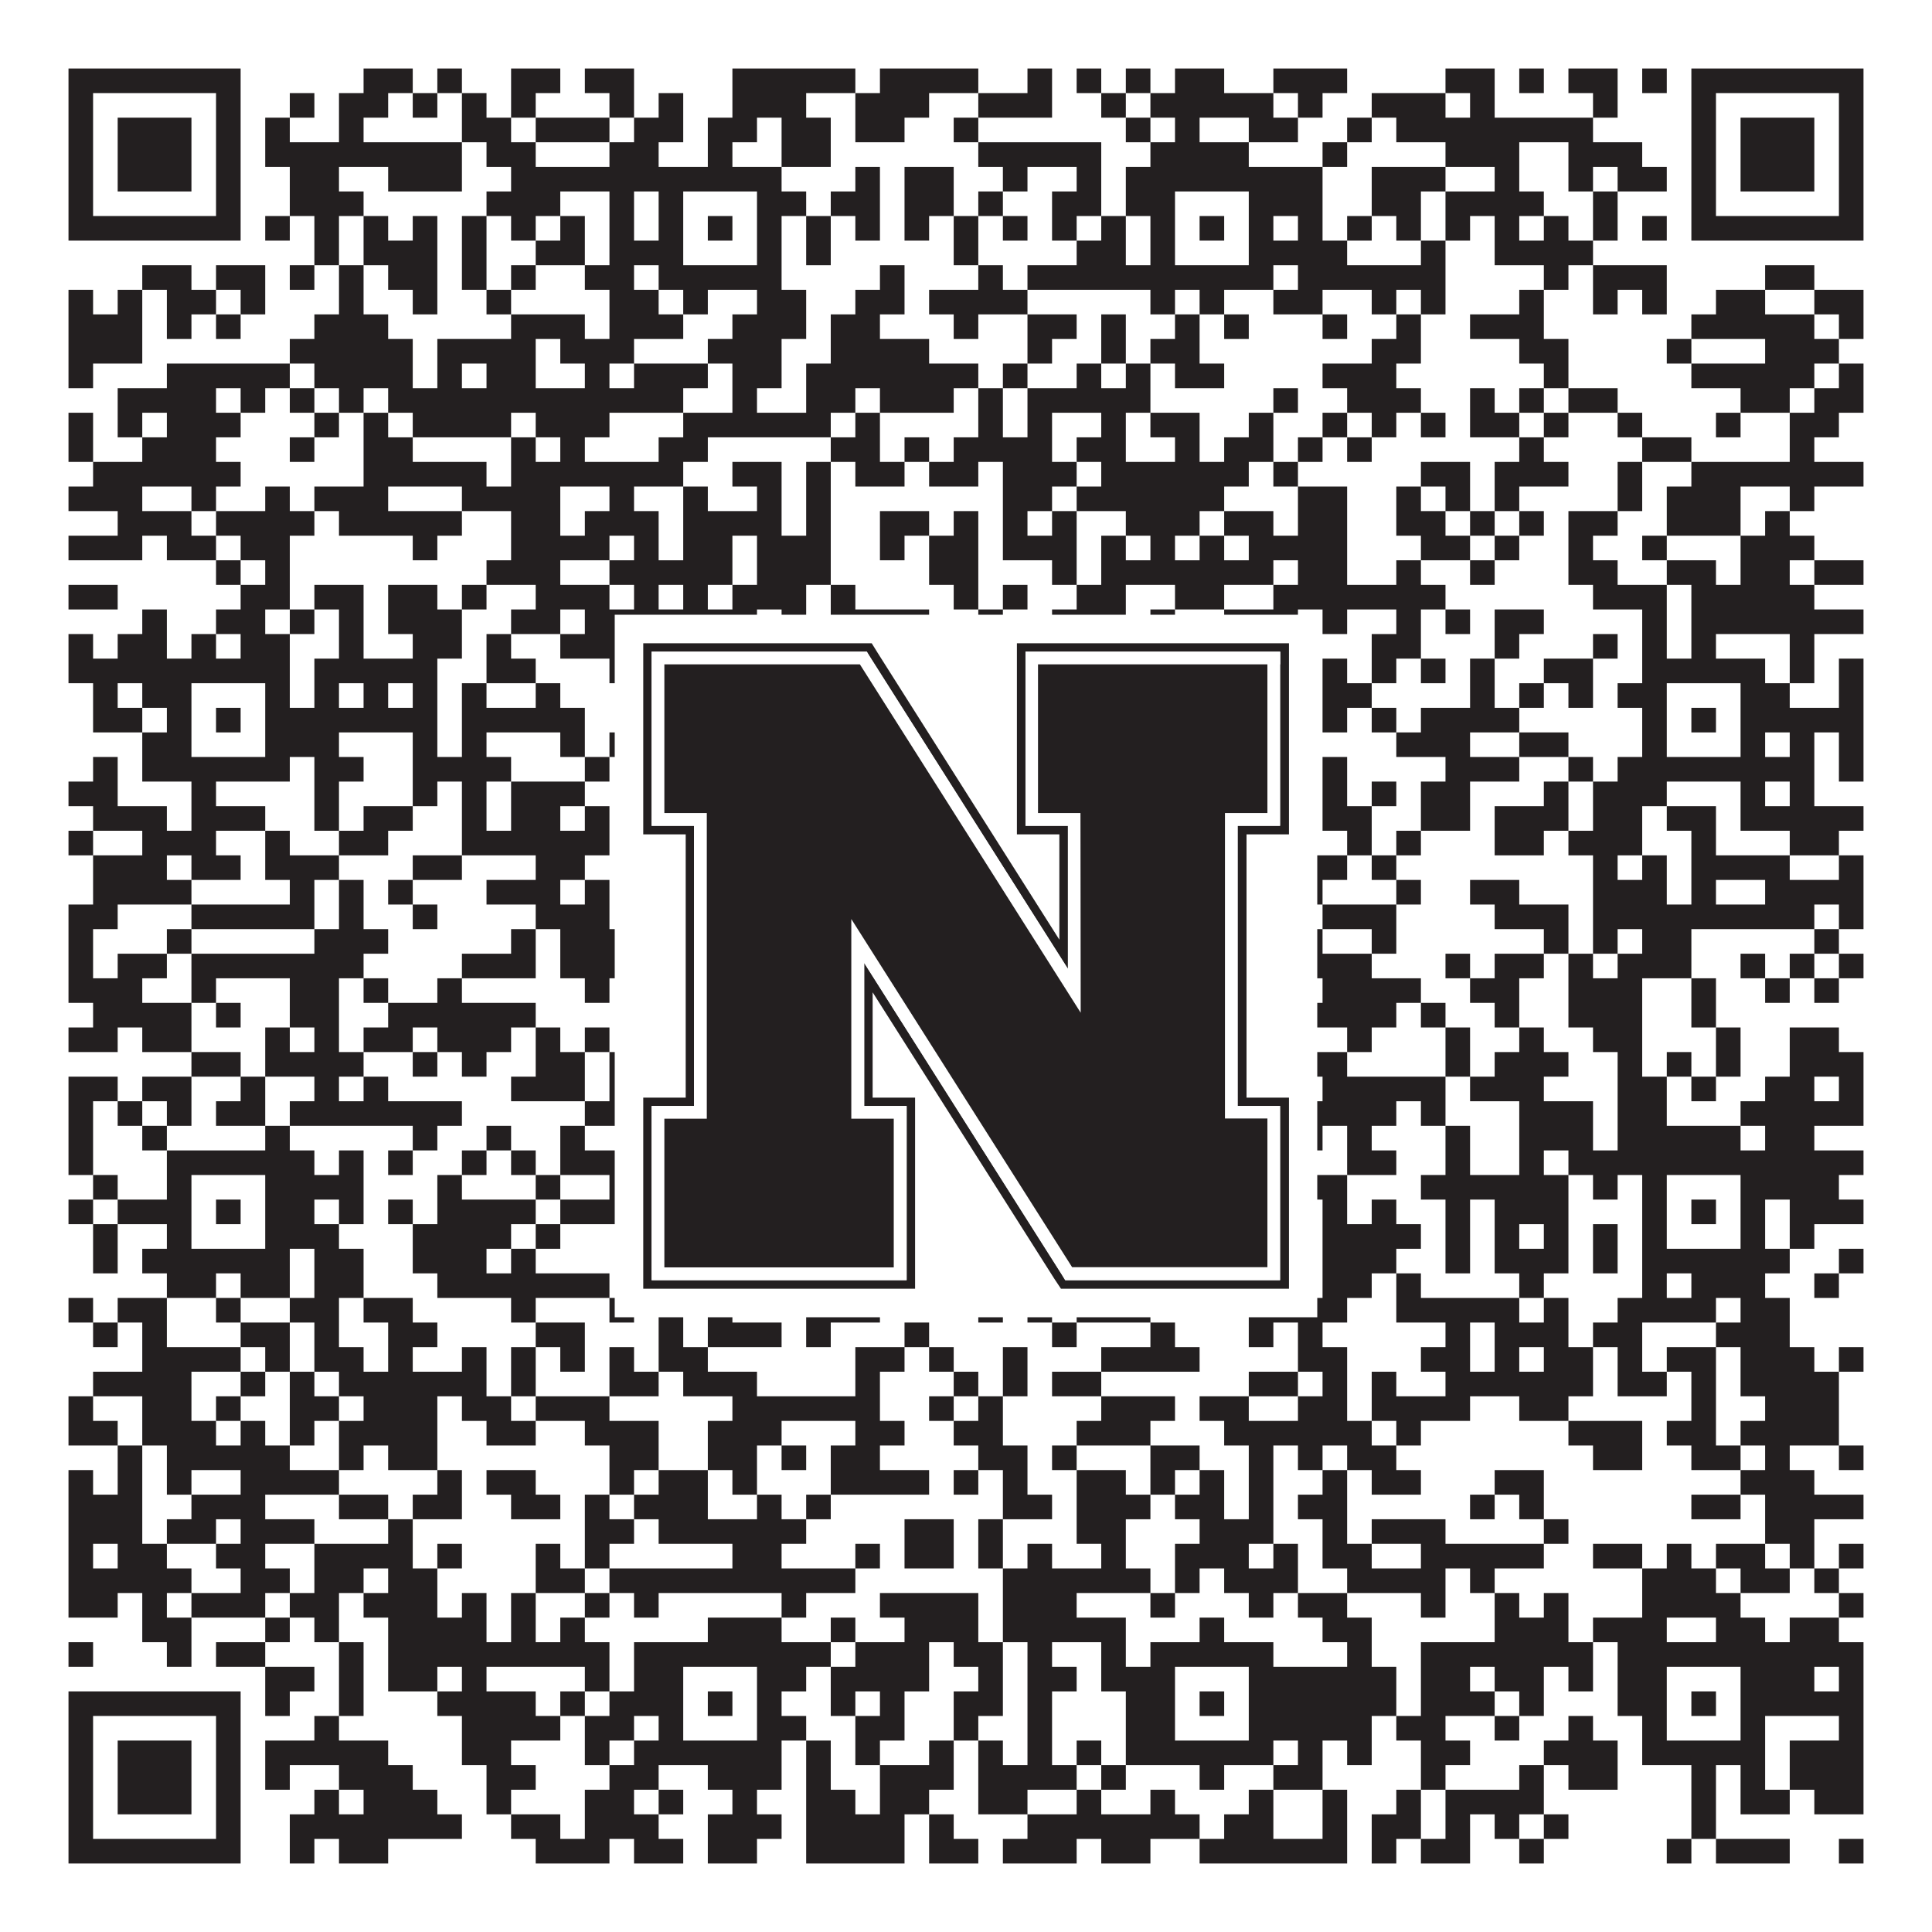
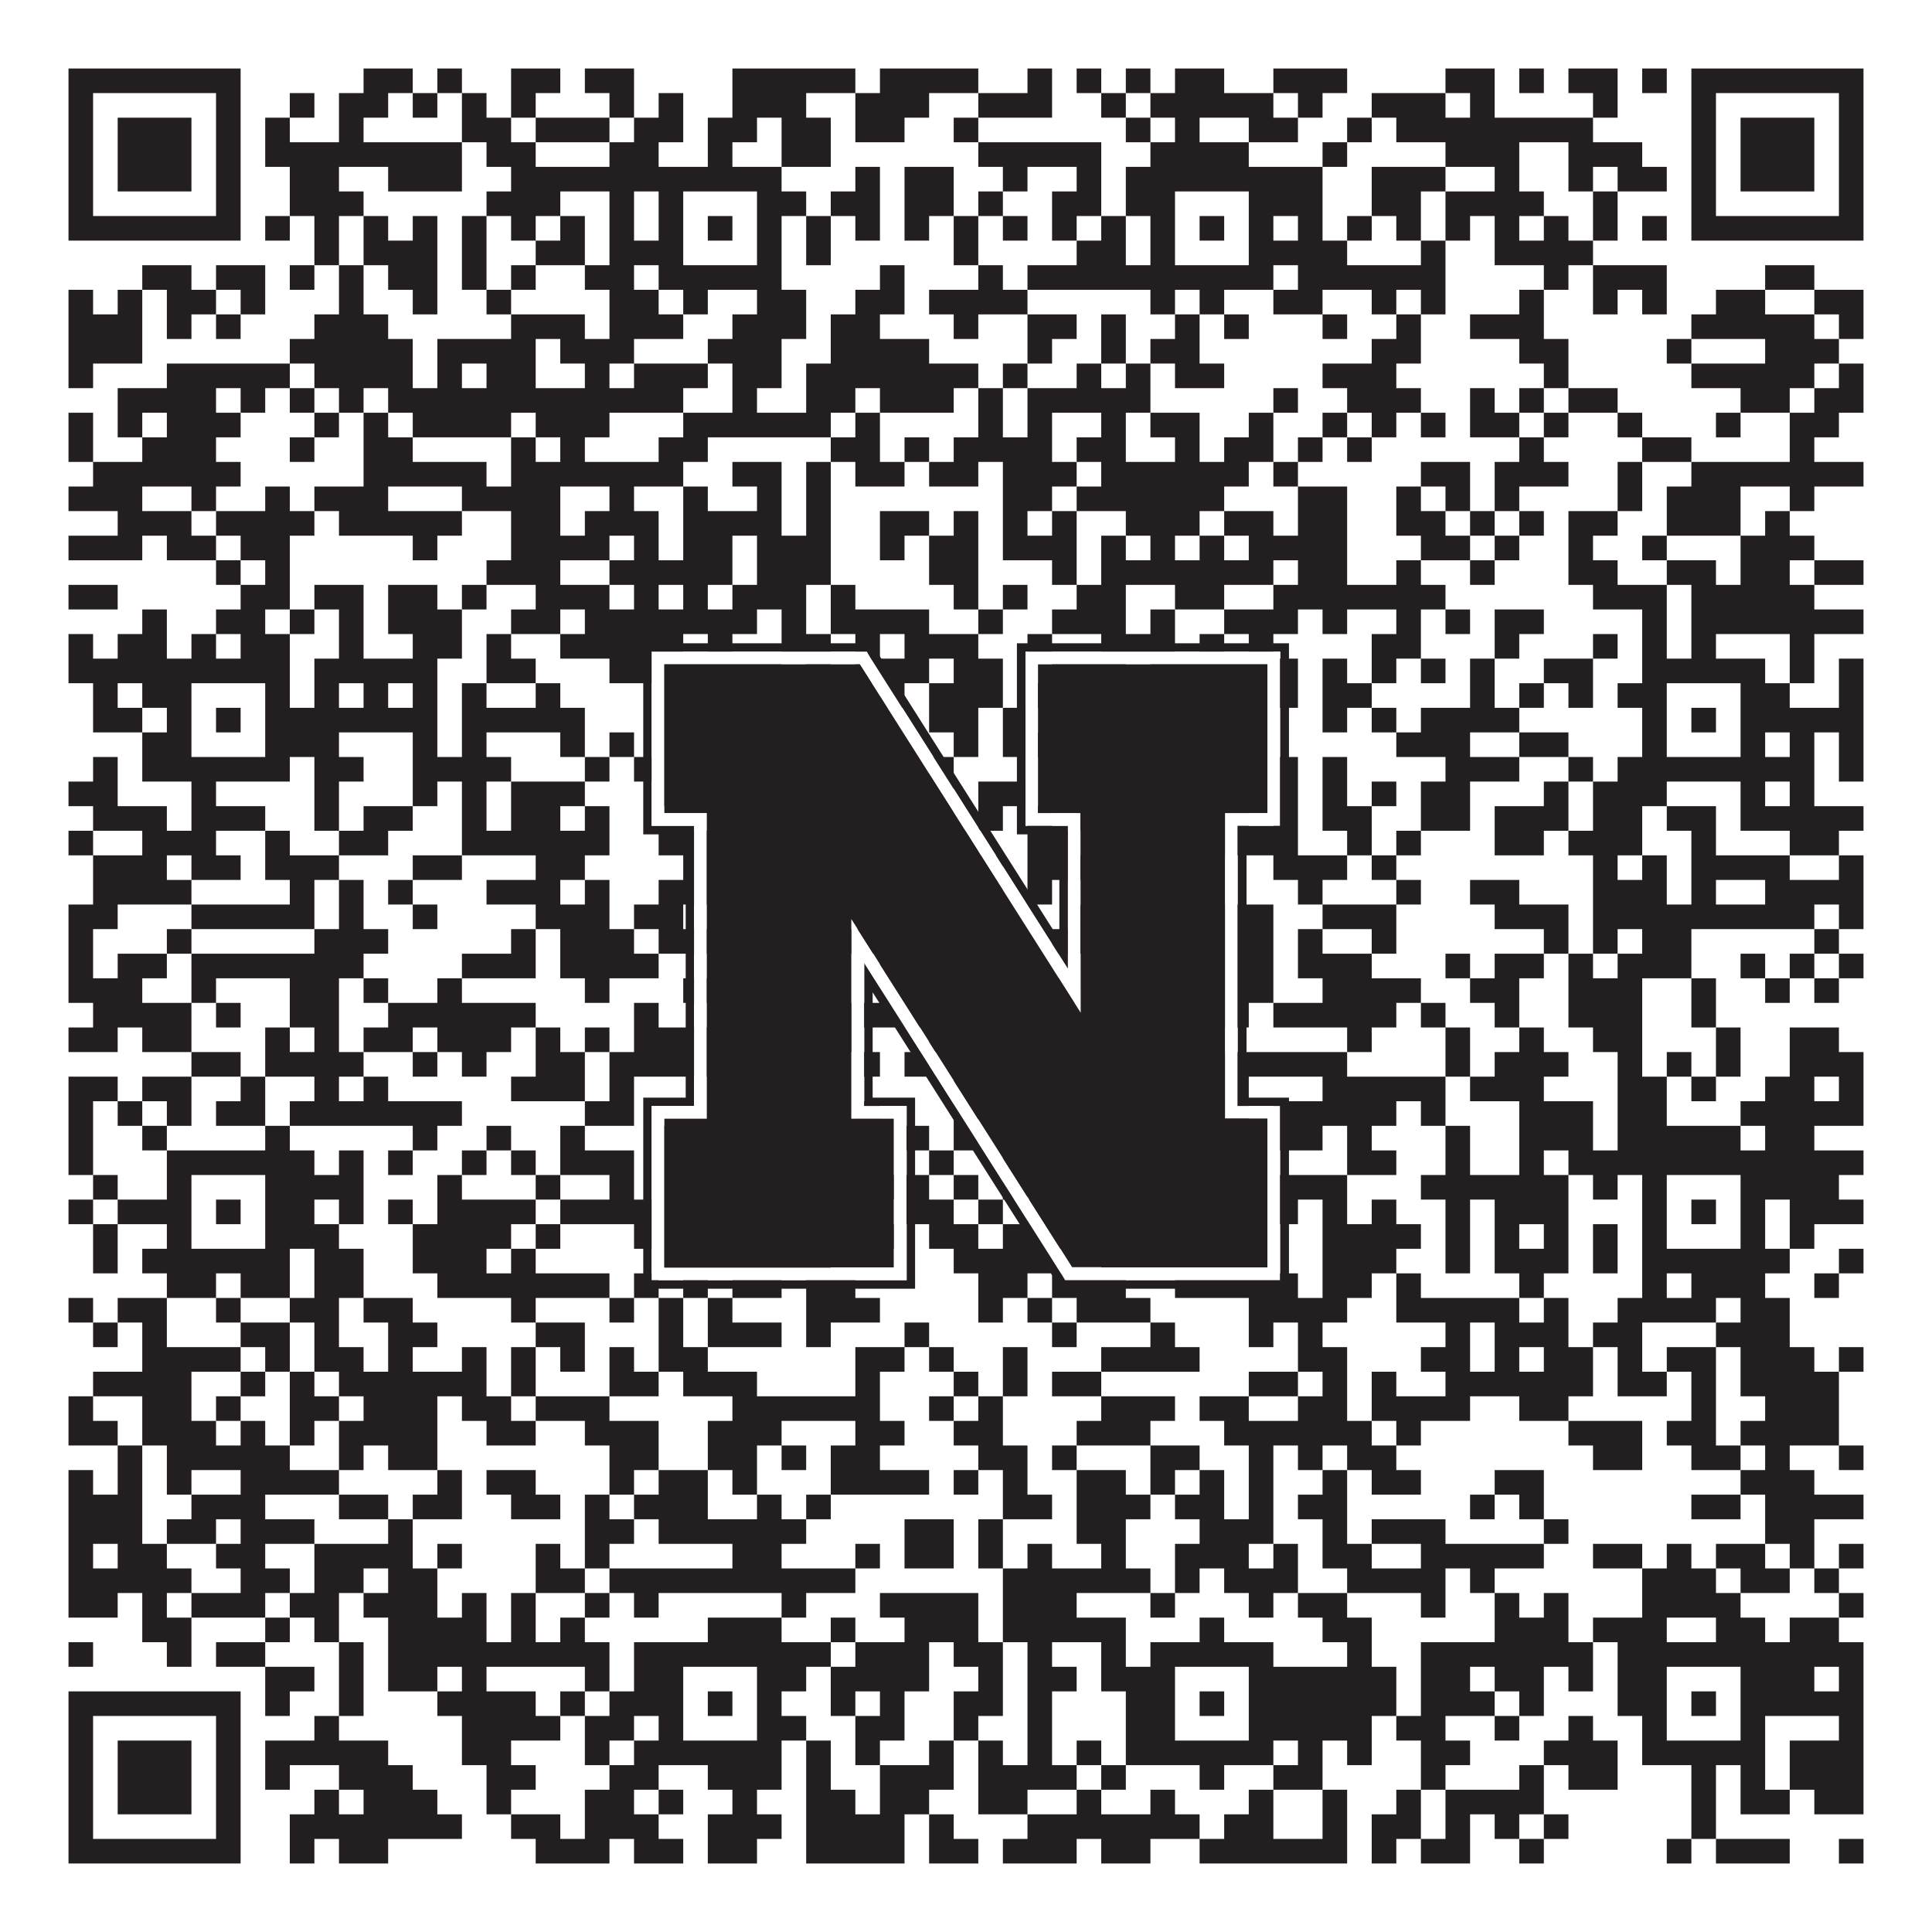
<svg xmlns="http://www.w3.org/2000/svg" version="1.1" width="1100px" height="1100px" viewBox="0 0 1100 1100">
  <rect x="0" y="0" width="1100" height="1100" fill="#ffffff" fill-opacity="1" />
  <path fill="#231f20" fill-opacity="1" d="M39,39L137,39L137,53L39,53ZM207,39L235,39L235,53L207,53ZM249,39L263,39L263,53L249,53ZM291,39L319,39L319,53L291,53ZM333,39L361,39L361,53L333,53ZM417,39L487,39L487,53L417,53ZM501,39L557,39L557,53L501,53ZM585,39L599,39L599,53L585,53ZM613,39L627,39L627,53L613,53ZM641,39L655,39L655,53L641,53ZM669,39L697,39L697,53L669,53ZM725,39L767,39L767,53L725,53ZM823,39L851,39L851,53L823,53ZM865,39L879,39L879,53L865,53ZM893,39L921,39L921,53L893,53ZM935,39L949,39L949,53L935,53ZM963,39L1061,39L1061,53L963,53ZM39,53L53,53L53,67L39,67ZM123,53L137,53L137,67L123,67ZM165,53L179,53L179,67L165,67ZM193,53L221,53L221,67L193,67ZM235,53L249,53L249,67L235,67ZM263,53L277,53L277,67L263,67ZM291,53L305,53L305,67L291,67ZM347,53L361,53L361,67L347,67ZM375,53L389,53L389,67L375,67ZM417,53L459,53L459,67L417,67ZM487,53L529,53L529,67L487,67ZM557,53L599,53L599,67L557,67ZM627,53L641,53L641,67L627,67ZM655,53L725,53L725,67L655,67ZM739,53L753,53L753,67L739,67ZM781,53L823,53L823,67L781,67ZM837,53L851,53L851,67L837,67ZM907,53L921,53L921,67L907,67ZM963,53L977,53L977,67L963,67ZM1047,53L1061,53L1061,67L1047,67ZM39,67L53,67L53,81L39,81ZM67,67L109,67L109,81L67,81ZM123,67L137,67L137,81L123,81ZM151,67L165,67L165,81L151,81ZM193,67L207,67L207,81L193,81ZM263,67L291,67L291,81L263,81ZM305,67L347,67L347,81L305,81ZM361,67L389,67L389,81L361,81ZM403,67L431,67L431,81L403,81ZM445,67L473,67L473,81L445,81ZM487,67L515,67L515,81L487,81ZM543,67L557,67L557,81L543,81ZM641,67L655,67L655,81L641,81ZM669,67L683,67L683,81L669,81ZM711,67L739,67L739,81L711,81ZM767,67L781,67L781,81L767,81ZM795,67L907,67L907,81L795,81ZM963,67L977,67L977,81L963,81ZM991,67L1033,67L1033,81L991,81ZM1047,67L1061,67L1061,81L1047,81ZM39,81L53,81L53,95L39,95ZM67,81L109,81L109,95L67,95ZM123,81L137,81L137,95L123,95ZM151,81L263,81L263,95L151,95ZM277,81L305,81L305,95L277,95ZM347,81L375,81L375,95L347,95ZM403,81L417,81L417,95L403,95ZM445,81L473,81L473,95L445,95ZM557,81L627,81L627,95L557,95ZM655,81L711,81L711,95L655,95ZM753,81L767,81L767,95L753,95ZM823,81L865,81L865,95L823,95ZM893,81L935,81L935,95L893,95ZM963,81L977,81L977,95L963,95ZM991,81L1033,81L1033,95L991,95ZM1047,81L1061,81L1061,95L1047,95ZM39,95L53,95L53,109L39,109ZM67,95L109,95L109,109L67,109ZM123,95L137,95L137,109L123,109ZM165,95L193,95L193,109L165,109ZM221,95L263,95L263,109L221,109ZM291,95L445,95L445,109L291,109ZM487,95L501,95L501,109L487,109ZM515,95L543,95L543,109L515,109ZM571,95L585,95L585,109L571,109ZM613,95L627,95L627,109L613,109ZM641,95L753,95L753,109L641,109ZM781,95L823,95L823,109L781,109ZM851,95L865,95L865,109L851,109ZM893,95L907,95L907,109L893,109ZM921,95L949,95L949,109L921,109ZM963,95L977,95L977,109L963,109ZM991,95L1033,95L1033,109L991,109ZM1047,95L1061,95L1061,109L1047,109ZM39,109L53,109L53,123L39,123ZM123,109L137,109L137,123L123,123ZM165,109L207,109L207,123L165,123ZM277,109L319,109L319,123L277,123ZM347,109L361,109L361,123L347,123ZM375,109L389,109L389,123L375,123ZM431,109L459,109L459,123L431,123ZM473,109L501,109L501,123L473,123ZM515,109L543,109L543,123L515,123ZM557,109L571,109L571,123L557,123ZM599,109L627,109L627,123L599,123ZM641,109L669,109L669,123L641,123ZM711,109L753,109L753,123L711,123ZM781,109L809,109L809,123L781,123ZM823,109L879,109L879,123L823,123ZM907,109L921,109L921,123L907,123ZM963,109L977,109L977,123L963,123ZM1047,109L1061,109L1061,123L1047,123ZM39,123L137,123L137,137L39,137ZM151,123L165,123L165,137L151,137ZM179,123L193,123L193,137L179,137ZM207,123L221,123L221,137L207,137ZM235,123L249,123L249,137L235,137ZM263,123L277,123L277,137L263,137ZM291,123L305,123L305,137L291,137ZM319,123L333,123L333,137L319,137ZM347,123L361,123L361,137L347,137ZM375,123L389,123L389,137L375,137ZM403,123L417,123L417,137L403,137ZM431,123L445,123L445,137L431,137ZM459,123L473,123L473,137L459,137ZM487,123L501,123L501,137L487,137ZM515,123L529,123L529,137L515,137ZM543,123L557,123L557,137L543,137ZM571,123L585,123L585,137L571,137ZM599,123L613,123L613,137L599,137ZM627,123L641,123L641,137L627,137ZM655,123L669,123L669,137L655,137ZM683,123L697,123L697,137L683,137ZM711,123L725,123L725,137L711,137ZM739,123L753,123L753,137L739,137ZM767,123L781,123L781,137L767,137ZM795,123L809,123L809,137L795,137ZM823,123L837,123L837,137L823,137ZM851,123L865,123L865,137L851,137ZM879,123L893,123L893,137L879,137ZM907,123L921,123L921,137L907,137ZM935,123L949,123L949,137L935,137ZM963,123L1061,123L1061,137L963,137ZM179,137L193,137L193,151L179,151ZM207,137L249,137L249,151L207,151ZM263,137L277,137L277,151L263,151ZM305,137L333,137L333,151L305,151ZM347,137L389,137L389,151L347,151ZM431,137L445,137L445,151L431,151ZM459,137L473,137L473,151L459,151ZM543,137L557,137L557,151L543,151ZM613,137L641,137L641,151L613,151ZM655,137L669,137L669,151L655,151ZM711,137L767,137L767,151L711,151ZM809,137L823,137L823,151L809,151ZM851,137L907,137L907,151L851,151ZM81,151L109,151L109,165L81,165ZM123,151L151,151L151,165L123,165ZM165,151L179,151L179,165L165,165ZM193,151L207,151L207,165L193,165ZM221,151L249,151L249,165L221,165ZM263,151L277,151L277,165L263,165ZM291,151L305,151L305,165L291,165ZM333,151L361,151L361,165L333,165ZM375,151L445,151L445,165L375,165ZM501,151L515,151L515,165L501,165ZM557,151L571,151L571,165L557,165ZM585,151L725,151L725,165L585,165ZM739,151L823,151L823,165L739,165ZM879,151L893,151L893,165L879,165ZM907,151L949,151L949,165L907,165ZM1005,151L1033,151L1033,165L1005,165ZM39,165L53,165L53,179L39,179ZM67,165L81,165L81,179L67,179ZM95,165L123,165L123,179L95,179ZM137,165L151,165L151,179L137,179ZM193,165L207,165L207,179L193,179ZM235,165L249,165L249,179L235,179ZM277,165L291,165L291,179L277,179ZM347,165L375,165L375,179L347,179ZM389,165L403,165L403,179L389,179ZM431,165L459,165L459,179L431,179ZM487,165L515,165L515,179L487,179ZM529,165L585,165L585,179L529,179ZM655,165L669,165L669,179L655,179ZM683,165L697,165L697,179L683,179ZM725,165L753,165L753,179L725,179ZM781,165L795,165L795,179L781,179ZM809,165L823,165L823,179L809,179ZM865,165L879,165L879,179L865,179ZM907,165L921,165L921,179L907,179ZM935,165L949,165L949,179L935,179ZM977,165L1005,165L1005,179L977,179ZM1033,165L1061,165L1061,179L1033,179ZM39,179L81,179L81,193L39,193ZM95,179L109,179L109,193L95,193ZM123,179L137,179L137,193L123,193ZM179,179L221,179L221,193L179,193ZM291,179L333,179L333,193L291,193ZM347,179L389,179L389,193L347,193ZM417,179L459,179L459,193L417,193ZM473,179L501,179L501,193L473,193ZM543,179L557,179L557,193L543,193ZM585,179L613,179L613,193L585,193ZM627,179L641,179L641,193L627,193ZM669,179L683,179L683,193L669,193ZM697,179L711,179L711,193L697,193ZM753,179L767,179L767,193L753,193ZM795,179L809,179L809,193L795,193ZM837,179L879,179L879,193L837,193ZM963,179L1033,179L1033,193L963,193ZM1047,179L1061,179L1061,193L1047,193ZM39,193L81,193L81,207L39,207ZM165,193L235,193L235,207L165,207ZM249,193L305,193L305,207L249,207ZM319,193L361,193L361,207L319,207ZM403,193L445,193L445,207L403,207ZM473,193L529,193L529,207L473,207ZM585,193L599,193L599,207L585,207ZM627,193L641,193L641,207L627,207ZM655,193L683,193L683,207L655,207ZM781,193L809,193L809,207L781,207ZM865,193L893,193L893,207L865,207ZM949,193L963,193L963,207L949,207ZM1005,193L1047,193L1047,207L1005,207ZM39,207L53,207L53,221L39,221ZM95,207L165,207L165,221L95,221ZM179,207L235,207L235,221L179,221ZM249,207L263,207L263,221L249,221ZM277,207L305,207L305,221L277,221ZM333,207L347,207L347,221L333,221ZM361,207L403,207L403,221L361,221ZM417,207L445,207L445,221L417,221ZM459,207L557,207L557,221L459,221ZM571,207L585,207L585,221L571,221ZM613,207L627,207L627,221L613,221ZM641,207L655,207L655,221L641,221ZM669,207L697,207L697,221L669,221ZM753,207L795,207L795,221L753,221ZM879,207L893,207L893,221L879,221ZM963,207L1033,207L1033,221L963,221ZM1047,207L1061,207L1061,221L1047,221ZM67,221L123,221L123,235L67,235ZM137,221L151,221L151,235L137,235ZM165,221L179,221L179,235L165,235ZM193,221L207,221L207,235L193,235ZM221,221L389,221L389,235L221,235ZM417,221L431,221L431,235L417,235ZM459,221L487,221L487,235L459,235ZM501,221L543,221L543,235L501,235ZM557,221L571,221L571,235L557,235ZM585,221L655,221L655,235L585,235ZM725,221L739,221L739,235L725,235ZM767,221L809,221L809,235L767,235ZM837,221L851,221L851,235L837,235ZM865,221L879,221L879,235L865,235ZM893,221L921,221L921,235L893,235ZM991,221L1019,221L1019,235L991,235ZM1033,221L1061,221L1061,235L1033,235ZM39,235L53,235L53,249L39,249ZM67,235L81,235L81,249L67,249ZM95,235L137,235L137,249L95,249ZM179,235L193,235L193,249L179,249ZM207,235L221,235L221,249L207,249ZM235,235L291,235L291,249L235,249ZM305,235L347,235L347,249L305,249ZM389,235L473,235L473,249L389,249ZM487,235L501,235L501,249L487,249ZM557,235L571,235L571,249L557,249ZM585,235L599,235L599,249L585,249ZM627,235L641,235L641,249L627,249ZM655,235L683,235L683,249L655,249ZM711,235L725,235L725,249L711,249ZM753,235L767,235L767,249L753,249ZM781,235L795,235L795,249L781,249ZM809,235L823,235L823,249L809,249ZM837,235L865,235L865,249L837,249ZM879,235L893,235L893,249L879,249ZM921,235L935,235L935,249L921,249ZM977,235L991,235L991,249L977,249ZM1019,235L1047,235L1047,249L1019,249ZM39,249L53,249L53,263L39,263ZM81,249L123,249L123,263L81,263ZM165,249L179,249L179,263L165,263ZM207,249L235,249L235,263L207,263ZM291,249L305,249L305,263L291,263ZM319,249L333,249L333,263L319,263ZM375,249L403,249L403,263L375,263ZM473,249L501,249L501,263L473,263ZM515,249L529,249L529,263L515,263ZM543,249L599,249L599,263L543,263ZM613,249L641,249L641,263L613,263ZM669,249L683,249L683,263L669,263ZM697,249L725,249L725,263L697,263ZM739,249L753,249L753,263L739,263ZM767,249L781,249L781,263L767,263ZM865,249L879,249L879,263L865,263ZM935,249L963,249L963,263L935,263ZM1019,249L1033,249L1033,263L1019,263ZM53,263L137,263L137,277L53,277ZM207,263L277,263L277,277L207,277ZM291,263L389,263L389,277L291,277ZM417,263L445,263L445,277L417,277ZM459,263L473,263L473,277L459,277ZM487,263L515,263L515,277L487,277ZM529,263L557,263L557,277L529,277ZM571,263L613,263L613,277L571,277ZM627,263L711,263L711,277L627,277ZM725,263L739,263L739,277L725,277ZM809,263L837,263L837,277L809,277ZM851,263L893,263L893,277L851,277ZM921,263L935,263L935,277L921,277ZM963,263L1061,263L1061,277L963,277ZM39,277L81,277L81,291L39,291ZM109,277L123,277L123,291L109,291ZM151,277L165,277L165,291L151,291ZM179,277L221,277L221,291L179,291ZM263,277L319,277L319,291L263,291ZM347,277L361,277L361,291L347,291ZM389,277L403,277L403,291L389,291ZM431,277L445,277L445,291L431,291ZM459,277L473,277L473,291L459,291ZM571,277L599,277L599,291L571,291ZM613,277L697,277L697,291L613,291ZM739,277L767,277L767,291L739,291ZM795,277L809,277L809,291L795,291ZM823,277L837,277L837,291L823,291ZM851,277L865,277L865,291L851,291ZM921,277L935,277L935,291L921,291ZM949,277L991,277L991,291L949,291ZM1019,277L1033,277L1033,291L1019,291ZM67,291L109,291L109,305L67,305ZM123,291L179,291L179,305L123,305ZM193,291L263,291L263,305L193,305ZM291,291L319,291L319,305L291,305ZM333,291L375,291L375,305L333,305ZM389,291L445,291L445,305L389,305ZM459,291L473,291L473,305L459,305ZM501,291L529,291L529,305L501,305ZM543,291L557,291L557,305L543,305ZM571,291L585,291L585,305L571,305ZM599,291L613,291L613,305L599,305ZM641,291L683,291L683,305L641,305ZM697,291L725,291L725,305L697,305ZM739,291L767,291L767,305L739,305ZM795,291L823,291L823,305L795,305ZM837,291L851,291L851,305L837,305ZM865,291L879,291L879,305L865,305ZM893,291L921,291L921,305L893,305ZM949,291L991,291L991,305L949,305ZM1005,291L1019,291L1019,305L1005,305ZM39,305L81,305L81,319L39,319ZM95,305L123,305L123,319L95,319ZM137,305L165,305L165,319L137,319ZM235,305L249,305L249,319L235,319ZM291,305L347,305L347,319L291,319ZM361,305L375,305L375,319L361,319ZM389,305L417,305L417,319L389,319ZM431,305L473,305L473,319L431,319ZM501,305L515,305L515,319L501,319ZM529,305L557,305L557,319L529,319ZM571,305L613,305L613,319L571,319ZM627,305L641,305L641,319L627,319ZM655,305L669,305L669,319L655,319ZM683,305L697,305L697,319L683,319ZM711,305L767,305L767,319L711,319ZM809,305L837,305L837,319L809,319ZM851,305L865,305L865,319L851,319ZM893,305L907,305L907,319L893,319ZM935,305L949,305L949,319L935,319ZM991,305L1033,305L1033,319L991,319ZM123,319L137,319L137,333L123,333ZM151,319L165,319L165,333L151,333ZM277,319L319,319L319,333L277,333ZM347,319L417,319L417,333L347,333ZM431,319L473,319L473,333L431,333ZM529,319L557,319L557,333L529,333ZM599,319L613,319L613,333L599,333ZM627,319L725,319L725,333L627,333ZM739,319L767,319L767,333L739,333ZM795,319L809,319L809,333L795,333ZM837,319L851,319L851,333L837,333ZM893,319L921,319L921,333L893,333ZM949,319L977,319L977,333L949,333ZM991,319L1019,319L1019,333L991,333ZM1033,319L1061,319L1061,333L1033,333ZM39,333L67,333L67,347L39,347ZM137,333L165,333L165,347L137,347ZM179,333L207,333L207,347L179,347ZM221,333L249,333L249,347L221,347ZM263,333L277,333L277,347L263,347ZM305,333L347,333L347,347L305,347ZM361,333L375,333L375,347L361,347ZM389,333L403,333L403,347L389,347ZM417,333L459,333L459,347L417,347ZM473,333L487,333L487,347L473,347ZM543,333L557,333L557,347L543,347ZM571,333L585,333L585,347L571,347ZM613,333L641,333L641,347L613,347ZM669,333L697,333L697,347L669,347ZM725,333L823,333L823,347L725,347ZM907,333L949,333L949,347L907,347ZM963,333L1033,333L1033,347L963,347ZM81,347L95,347L95,361L81,361ZM123,347L151,347L151,361L123,361ZM165,347L179,347L179,361L165,361ZM193,347L207,347L207,361L193,361ZM221,347L263,347L263,361L221,361ZM291,347L319,347L319,361L291,361ZM333,347L431,347L431,361L333,361ZM445,347L459,347L459,361L445,361ZM473,347L529,347L529,361L473,361ZM557,347L571,347L571,361L557,361ZM599,347L641,347L641,361L599,361ZM655,347L669,347L669,361L655,361ZM697,347L739,347L739,361L697,361ZM753,347L767,347L767,361L753,361ZM795,347L809,347L809,361L795,361ZM823,347L837,347L837,361L823,361ZM851,347L879,347L879,361L851,361ZM935,347L949,347L949,361L935,361ZM963,347L1061,347L1061,361L963,361ZM39,361L53,361L53,375L39,375ZM67,361L95,361L95,375L67,375ZM109,361L123,361L123,375L109,375ZM137,361L165,361L165,375L137,375ZM193,361L207,361L207,375L193,375ZM235,361L263,361L263,375L235,375ZM277,361L291,361L291,375L277,375ZM319,361L389,361L389,375L319,375ZM403,361L417,361L417,375L403,375ZM445,361L473,361L473,375L445,375ZM487,361L501,361L501,375L487,375ZM515,361L557,361L557,375L515,375ZM585,361L599,361L599,375L585,375ZM627,361L669,361L669,375L627,375ZM683,361L697,361L697,375L683,375ZM711,361L725,361L725,375L711,375ZM781,361L809,361L809,375L781,375ZM851,361L865,361L865,375L851,375ZM907,361L921,361L921,375L907,375ZM935,361L949,361L949,375L935,375ZM963,361L977,361L977,375L963,375ZM1019,361L1033,361L1033,375L1019,375ZM39,375L165,375L165,389L39,389ZM179,375L249,375L249,389L179,389ZM277,375L305,375L305,389L277,389ZM347,375L445,375L445,389L347,389ZM459,375L473,375L473,389L459,389ZM487,375L529,375L529,389L487,389ZM543,375L571,375L571,389L543,389ZM599,375L641,375L641,389L599,389ZM655,375L739,375L739,389L655,389ZM753,375L767,375L767,389L753,389ZM781,375L795,375L795,389L781,389ZM809,375L823,375L823,389L809,389ZM837,375L851,375L851,389L837,389ZM879,375L907,375L907,389L879,389ZM935,375L1005,375L1005,389L935,389ZM1019,375L1033,375L1033,389L1019,389ZM1047,375L1061,375L1061,389L1047,389ZM53,389L67,389L67,403L53,403ZM81,389L109,389L109,403L81,403ZM151,389L165,389L165,403L151,403ZM179,389L193,389L193,403L179,403ZM207,389L221,389L221,403L207,403ZM235,389L249,389L249,403L235,403ZM263,389L277,389L277,403L263,403ZM305,389L319,389L319,403L305,403ZM375,389L389,389L389,403L375,403ZM431,389L445,389L445,403L431,403ZM473,389L487,389L487,403L473,403ZM501,389L515,389L515,403L501,403ZM529,389L571,389L571,403L529,403ZM585,389L669,389L669,403L585,403ZM711,389L739,389L739,403L711,403ZM753,389L781,389L781,403L753,403ZM837,389L851,389L851,403L837,403ZM865,389L879,389L879,403L865,403ZM893,389L907,389L907,403L893,403ZM921,389L949,389L949,403L921,403ZM991,389L1019,389L1019,403L991,403ZM1047,389L1061,389L1061,403L1047,403ZM53,403L81,403L81,417L53,417ZM95,403L109,403L109,417L95,417ZM123,403L137,403L137,417L123,417ZM151,403L249,403L249,417L151,417ZM263,403L333,403L333,417L263,417ZM375,403L389,403L389,417L375,417ZM403,403L417,403L417,417L403,417ZM431,403L445,403L445,417L431,417ZM459,403L473,403L473,417L459,417ZM487,403L501,403L501,417L487,417ZM529,403L557,403L557,417L529,417ZM571,403L585,403L585,417L571,417ZM599,403L613,403L613,417L599,417ZM655,403L669,403L669,417L655,417ZM683,403L697,403L697,417L683,417ZM711,403L725,403L725,417L711,417ZM753,403L767,403L767,417L753,417ZM781,403L795,403L795,417L781,417ZM809,403L865,403L865,417L809,417ZM935,403L949,403L949,417L935,417ZM963,403L977,403L977,417L963,417ZM991,403L1061,403L1061,417L991,417ZM81,417L109,417L109,431L81,431ZM151,417L193,417L193,431L151,431ZM235,417L249,417L249,431L235,431ZM263,417L277,417L277,431L263,431ZM319,417L333,417L333,431L319,431ZM347,417L361,417L361,431L347,431ZM375,417L389,417L389,431L375,431ZM431,417L445,417L445,431L431,431ZM459,417L487,417L487,431L459,431ZM543,417L557,417L557,431L543,431ZM571,417L641,417L641,431L571,431ZM655,417L669,417L669,431L655,431ZM711,417L725,417L725,431L711,431ZM795,417L837,417L837,431L795,431ZM865,417L893,417L893,431L865,431ZM935,417L949,417L949,431L935,431ZM991,417L1005,417L1005,431L991,431ZM1019,417L1033,417L1033,431L1019,431ZM1047,417L1061,417L1061,431L1047,431ZM53,431L67,431L67,445L53,445ZM81,431L165,431L165,445L81,445ZM179,431L207,431L207,445L179,445ZM235,431L291,431L291,445L235,445ZM333,431L347,431L347,445L333,445ZM361,431L445,431L445,445L361,445ZM459,431L515,431L515,445L459,445ZM529,431L543,431L543,445L529,445ZM613,431L627,431L627,445L613,445ZM641,431L739,431L739,445L641,445ZM753,431L767,431L767,445L753,445ZM823,431L865,431L865,445L823,445ZM893,431L907,431L907,445L893,445ZM921,431L1033,431L1033,445L921,445ZM1047,431L1061,431L1061,445L1047,445ZM39,445L67,445L67,459L39,459ZM109,445L123,445L123,459L109,459ZM179,445L193,445L193,459L179,459ZM235,445L249,445L249,459L235,459ZM263,445L277,445L277,459L263,459ZM291,445L333,445L333,459L291,459ZM375,445L389,445L389,459L375,459ZM403,445L431,445L431,459L403,459ZM445,445L459,445L459,459L445,459ZM473,445L501,445L501,459L473,459ZM515,445L543,445L543,459L515,459ZM557,445L585,445L585,459L557,459ZM599,445L627,445L627,459L599,459ZM641,445L655,445L655,459L641,459ZM683,445L711,445L711,459L683,459ZM725,445L739,445L739,459L725,459ZM753,445L767,445L767,459L753,459ZM781,445L795,445L795,459L781,459ZM809,445L837,445L837,459L809,459ZM879,445L893,445L893,459L879,459ZM907,445L949,445L949,459L907,459ZM991,445L1005,445L1005,459L991,459ZM1019,445L1033,445L1033,459L1019,459ZM53,459L95,459L95,473L53,473ZM109,459L151,459L151,473L109,473ZM179,459L193,459L193,473L179,473ZM207,459L235,459L235,473L207,473ZM263,459L277,459L277,473L263,473ZM291,459L319,459L319,473L291,473ZM333,459L347,459L347,473L333,473ZM403,459L431,459L431,473L403,473ZM445,459L459,459L459,473L445,473ZM529,459L543,459L543,473L529,473ZM557,459L571,459L571,473L557,473ZM585,459L599,459L599,473L585,473ZM613,459L655,459L655,473L613,473ZM669,459L683,459L683,473L669,473ZM697,459L711,459L711,473L697,473ZM725,459L739,459L739,473L725,473ZM753,459L781,459L781,473L753,473ZM809,459L837,459L837,473L809,473ZM851,459L893,459L893,473L851,473ZM907,459L935,459L935,473L907,473ZM949,459L977,459L977,473L949,473ZM991,459L1061,459L1061,473L991,473ZM39,473L53,473L53,487L39,487ZM81,473L123,473L123,487L81,487ZM151,473L165,473L165,487L151,487ZM193,473L221,473L221,487L193,487ZM263,473L347,473L347,487L263,487ZM375,473L403,473L403,487L375,487ZM417,473L445,473L445,487L417,487ZM473,473L515,473L515,487L473,487ZM543,473L557,473L557,487L543,487ZM585,473L613,473L613,487L585,487ZM641,473L655,473L655,487L641,487ZM669,473L683,473L683,487L669,487ZM697,473L739,473L739,487L697,487ZM767,473L781,473L781,487L767,487ZM795,473L809,473L809,487L795,487ZM851,473L879,473L879,487L851,487ZM893,473L935,473L935,487L893,487ZM963,473L977,473L977,487L963,487ZM1019,473L1047,473L1047,487L1019,487ZM53,487L95,487L95,501L53,501ZM109,487L137,487L137,501L109,501ZM151,487L193,487L193,501L151,501ZM235,487L263,487L263,501L235,501ZM305,487L333,487L333,501L305,501ZM389,487L417,487L417,501L389,501ZM431,487L445,487L445,501L431,501ZM459,487L473,487L473,501L459,501ZM487,487L515,487L515,501L487,501ZM529,487L543,487L543,501L529,501ZM557,487L571,487L571,501L557,501ZM585,487L627,487L627,501L585,501ZM669,487L683,487L683,501L669,501ZM725,487L767,487L767,501L725,501ZM781,487L795,487L795,501L781,501ZM907,487L921,487L921,501L907,501ZM935,487L949,487L949,501L935,501ZM963,487L1019,487L1019,501L963,501ZM1047,487L1061,487L1061,501L1047,501ZM53,501L109,501L109,515L53,515ZM165,501L179,501L179,515L165,515ZM193,501L207,501L207,515L193,515ZM221,501L235,501L235,515L221,515ZM277,501L319,501L319,515L277,515ZM333,501L347,501L347,515L333,515ZM375,501L417,501L417,515L375,515ZM445,501L473,501L473,515L445,515ZM487,501L501,501L501,515L487,515ZM515,501L529,501L529,515L515,515ZM543,501L571,501L571,515L543,515ZM585,501L599,501L599,515L585,515ZM641,501L683,501L683,515L641,515ZM739,501L753,501L753,515L739,515ZM795,501L809,501L809,515L795,515ZM837,501L865,501L865,515L837,515ZM907,501L949,501L949,515L907,515ZM963,501L977,501L977,515L963,515ZM1005,501L1061,501L1061,515L1005,515ZM39,515L67,515L67,529L39,529ZM109,515L179,515L179,529L109,529ZM193,515L207,515L207,529L193,529ZM235,515L249,515L249,529L235,529ZM305,515L347,515L347,529L305,529ZM361,515L389,515L389,529L361,529ZM403,515L473,515L473,529L403,529ZM501,515L515,515L515,529L501,529ZM557,515L571,515L571,529L557,529ZM613,515L627,515L627,529L613,529ZM683,515L725,515L725,529L683,529ZM753,515L795,515L795,529L753,529ZM851,515L893,515L893,529L851,529ZM907,515L1033,515L1033,529L907,529ZM1047,515L1061,515L1061,529L1047,529ZM39,529L53,529L53,543L39,543ZM95,529L109,529L109,543L95,543ZM179,529L221,529L221,543L179,543ZM291,529L305,529L305,543L291,543ZM319,529L361,529L361,543L319,543ZM375,529L431,529L431,543L375,543ZM473,529L529,529L529,543L473,543ZM543,529L557,529L557,543L543,543ZM571,529L585,529L585,543L571,543ZM599,529L627,529L627,543L599,543ZM683,529L725,529L725,543L683,543ZM739,529L753,529L753,543L739,543ZM781,529L795,529L795,543L781,543ZM879,529L893,529L893,543L879,543ZM907,529L921,529L921,543L907,543ZM935,529L963,529L963,543L935,543ZM1033,529L1047,529L1047,543L1033,543ZM39,543L53,543L53,557L39,557ZM67,543L95,543L95,557L67,557ZM109,543L207,543L207,557L109,557ZM263,543L305,543L305,557L263,557ZM319,543L375,543L375,557L319,557ZM459,543L473,543L473,557L459,557ZM501,543L515,543L515,557L501,557ZM529,543L543,543L543,557L529,557ZM557,543L571,543L571,557L557,557ZM627,543L669,543L669,557L627,557ZM697,543L725,543L725,557L697,557ZM739,543L781,543L781,557L739,557ZM823,543L837,543L837,557L823,557ZM851,543L879,543L879,557L851,557ZM893,543L907,543L907,557L893,557ZM921,543L963,543L963,557L921,557ZM991,543L1005,543L1005,557L991,557ZM1019,543L1033,543L1033,557L1019,557ZM1047,543L1061,543L1061,557L1047,557ZM39,557L81,557L81,571L39,571ZM109,557L123,557L123,571L109,571ZM165,557L193,557L193,571L165,571ZM207,557L221,557L221,571L207,571ZM249,557L263,557L263,571L249,571ZM333,557L347,557L347,571L333,571ZM389,557L403,557L403,571L389,571ZM445,557L459,557L459,571L445,571ZM501,557L515,557L515,571L501,571ZM529,557L571,557L571,571L529,571ZM599,557L613,557L613,571L599,571ZM627,557L641,557L641,571L627,571ZM655,557L725,557L725,571L655,571ZM753,557L809,557L809,571L753,571ZM837,557L865,557L865,571L837,571ZM893,557L935,557L935,571L893,571ZM963,557L977,557L977,571L963,571ZM1005,557L1019,557L1019,571L1005,571ZM1033,557L1047,557L1047,571L1033,571ZM53,571L109,571L109,585L53,585ZM123,571L137,571L137,585L123,585ZM165,571L193,571L193,585L165,585ZM221,571L305,571L305,585L221,585ZM361,571L375,571L375,585L361,585ZM417,571L529,571L529,585L417,585ZM627,571L669,571L669,585L627,585ZM697,571L711,571L711,585L697,585ZM725,571L795,571L795,585L725,585ZM809,571L823,571L823,585L809,585ZM851,571L865,571L865,585L851,585ZM893,571L935,571L935,585L893,585ZM963,571L977,571L977,585L963,585ZM39,585L67,585L67,599L39,599ZM81,585L109,585L109,599L81,599ZM151,585L165,585L165,599L151,599ZM179,585L193,585L193,599L179,599ZM207,585L235,585L235,599L207,599ZM249,585L291,585L291,599L249,599ZM305,585L319,585L319,599L305,599ZM333,585L347,585L347,599L333,599ZM361,585L417,585L417,599L361,599ZM431,585L445,585L445,599L431,599ZM473,585L487,585L487,599L473,599ZM529,585L585,585L585,599L529,599ZM599,585L627,585L627,599L599,599ZM641,585L655,585L655,599L641,599ZM669,585L683,585L683,599L669,599ZM767,585L781,585L781,599L767,599ZM823,585L837,585L837,599L823,599ZM865,585L879,585L879,599L865,599ZM907,585L935,585L935,599L907,599ZM977,585L991,585L991,599L977,599ZM1019,585L1047,585L1047,599L1019,599ZM109,599L137,599L137,613L109,613ZM151,599L207,599L207,613L151,613ZM235,599L249,599L249,613L235,613ZM263,599L277,599L277,613L263,613ZM305,599L333,599L333,613L305,613ZM347,599L417,599L417,613L347,613ZM445,599L473,599L473,613L445,613ZM487,599L501,599L501,613L487,613ZM515,599L529,599L529,613L515,613ZM543,599L557,599L557,613L543,613ZM599,599L641,599L641,613L599,613ZM655,599L767,599L767,613L655,613ZM823,599L837,599L837,613L823,613ZM851,599L893,599L893,613L851,613ZM921,599L935,599L935,613L921,613ZM949,599L963,599L963,613L949,613ZM977,599L991,599L991,613L977,613ZM1019,599L1061,599L1061,613L1019,613ZM39,613L67,613L67,627L39,627ZM81,613L109,613L109,627L81,627ZM137,613L151,613L151,627L137,627ZM179,613L193,613L193,627L179,627ZM207,613L221,613L221,627L207,627ZM291,613L333,613L333,627L291,627ZM347,613L361,613L361,627L347,627ZM403,613L417,613L417,627L403,627ZM543,613L557,613L557,627L543,627ZM585,613L599,613L599,627L585,627ZM613,613L669,613L669,627L613,627ZM697,613L711,613L711,627L697,627ZM753,613L823,613L823,627L753,627ZM837,613L879,613L879,627L837,627ZM921,613L949,613L949,627L921,627ZM963,613L977,613L977,627L963,627ZM1005,613L1033,613L1033,627L1005,627ZM1047,613L1061,613L1061,627L1047,627ZM39,627L53,627L53,641L39,641ZM67,627L81,627L81,641L67,641ZM95,627L109,627L109,641L95,641ZM123,627L151,627L151,641L123,641ZM165,627L263,627L263,641L165,641ZM333,627L361,627L361,641L333,641ZM403,627L445,627L445,641L403,641ZM459,627L473,627L473,641L459,641ZM487,627L501,627L501,641L487,641ZM543,627L557,627L557,641L543,641ZM571,627L585,627L585,641L571,641ZM599,627L683,627L683,641L599,641ZM697,627L711,627L711,641L697,641ZM725,627L795,627L795,641L725,641ZM809,627L823,627L823,641L809,641ZM865,627L907,627L907,641L865,641ZM921,627L949,627L949,641L921,641ZM991,627L1061,627L1061,641L991,641ZM39,641L53,641L53,655L39,655ZM81,641L95,641L95,655L81,655ZM151,641L165,641L165,655L151,655ZM235,641L249,641L249,655L235,655ZM277,641L291,641L291,655L277,655ZM319,641L333,641L333,655L319,655ZM375,641L389,641L389,655L375,655ZM445,641L459,641L459,655L445,655ZM473,641L501,641L501,655L473,655ZM515,641L529,641L529,655L515,655ZM543,641L557,641L557,655L543,655ZM571,641L599,641L599,655L571,655ZM697,641L711,641L711,655L697,655ZM725,641L753,641L753,655L725,655ZM767,641L781,641L781,655L767,655ZM823,641L837,641L837,655L823,655ZM865,641L907,641L907,655L865,655ZM921,641L991,641L991,655L921,655ZM1005,641L1033,641L1033,655L1005,655ZM39,655L53,655L53,669L39,669ZM95,655L179,655L179,669L95,669ZM193,655L207,655L207,669L193,669ZM221,655L235,655L235,669L221,669ZM263,655L277,655L277,669L263,669ZM291,655L305,655L305,669L291,669ZM319,655L361,655L361,669L319,669ZM375,655L445,655L445,669L375,669ZM529,655L543,655L543,669L529,669ZM571,655L585,655L585,669L571,669ZM599,655L613,655L613,669L599,669ZM627,655L725,655L725,669L627,669ZM767,655L795,655L795,669L767,669ZM823,655L837,655L837,669L823,669ZM865,655L879,655L879,669L865,669ZM893,655L1061,655L1061,669L893,669ZM53,669L67,669L67,683L53,683ZM95,669L109,669L109,683L95,683ZM151,669L207,669L207,683L151,683ZM249,669L263,669L263,683L249,683ZM305,669L319,669L319,683L305,683ZM347,669L361,669L361,683L347,683ZM375,669L389,669L389,683L375,683ZM431,669L445,669L445,683L431,683ZM473,669L487,669L487,683L473,683ZM501,669L529,669L529,683L501,683ZM543,669L557,669L557,683L543,683ZM571,669L585,669L585,683L571,683ZM599,669L641,669L641,683L599,683ZM655,669L669,669L669,683L655,683ZM711,669L767,669L767,683L711,683ZM809,669L893,669L893,683L809,683ZM907,669L921,669L921,683L907,683ZM935,669L949,669L949,683L935,683ZM991,669L1047,669L1047,683L991,683ZM39,683L53,683L53,697L39,697ZM67,683L109,683L109,697L67,697ZM123,683L137,683L137,697L123,697ZM151,683L179,683L179,697L151,697ZM193,683L207,683L207,697L193,697ZM221,683L235,683L235,697L221,697ZM249,683L305,683L305,697L249,697ZM319,683L389,683L389,697L319,697ZM403,683L417,683L417,697L403,697ZM431,683L473,683L473,697L431,697ZM487,683L501,683L501,697L487,697ZM515,683L543,683L543,697L515,697ZM557,683L571,683L571,697L557,697ZM585,683L613,683L613,697L585,697ZM627,683L669,683L669,697L627,697ZM683,683L697,683L697,697L683,697ZM711,683L739,683L739,697L711,697ZM753,683L767,683L767,697L753,697ZM781,683L795,683L795,697L781,697ZM823,683L837,683L837,697L823,697ZM851,683L893,683L893,697L851,697ZM935,683L949,683L949,697L935,697ZM963,683L977,683L977,697L963,697ZM991,683L1005,683L1005,697L991,697ZM1019,683L1061,683L1061,697L1019,697ZM53,697L67,697L67,711L53,711ZM95,697L109,697L109,711L95,711ZM151,697L193,697L193,711L151,711ZM235,697L291,697L291,711L235,711ZM305,697L319,697L319,711L305,711ZM361,697L389,697L389,711L361,711ZM431,697L445,697L445,711L431,711ZM459,697L515,697L515,711L459,711ZM529,697L557,697L557,711L529,711ZM571,697L613,697L613,711L571,711ZM627,697L669,697L669,711L627,711ZM711,697L725,697L725,711L711,711ZM753,697L809,697L809,711L753,711ZM823,697L837,697L837,711L823,711ZM851,697L865,697L865,711L851,711ZM879,697L893,697L893,711L879,711ZM907,697L921,697L921,711L907,711ZM935,697L949,697L949,711L935,711ZM991,697L1005,697L1005,711L991,711ZM1019,697L1033,697L1033,711L1019,711ZM53,711L67,711L67,725L53,725ZM81,711L165,711L165,725L81,725ZM179,711L207,711L207,725L179,725ZM235,711L277,711L277,725L235,725ZM291,711L305,711L305,725L291,725ZM375,711L473,711L473,725L375,725ZM543,711L599,711L599,725L543,725ZM627,711L725,711L725,725L627,725ZM753,711L795,711L795,725L753,725ZM823,711L837,711L837,725L823,725ZM851,711L893,711L893,725L851,725ZM907,711L921,711L921,725L907,725ZM935,711L1019,711L1019,725L935,725ZM1047,711L1061,711L1061,725L1047,725ZM95,725L123,725L123,739L95,739ZM137,725L165,725L165,739L137,739ZM179,725L207,725L207,739L179,739ZM249,725L347,725L347,739L249,739ZM361,725L375,725L375,739L361,739ZM389,725L403,725L403,739L389,739ZM417,725L445,725L445,739L417,739ZM459,725L487,725L487,739L459,739ZM557,725L585,725L585,739L557,739ZM599,725L641,725L641,739L599,739ZM669,725L739,725L739,739L669,739ZM753,725L781,725L781,739L753,739ZM795,725L809,725L809,739L795,739ZM865,725L879,725L879,739L865,739ZM935,725L949,725L949,739L935,739ZM963,725L1005,725L1005,739L963,739ZM1033,725L1047,725L1047,739L1033,739ZM39,739L53,739L53,753L39,753ZM67,739L95,739L95,753L67,753ZM123,739L137,739L137,753L123,753ZM165,739L193,739L193,753L165,753ZM207,739L235,739L235,753L207,753ZM291,739L305,739L305,753L291,753ZM347,739L361,739L361,753L347,753ZM375,739L389,739L389,753L375,753ZM403,739L417,739L417,753L403,753ZM459,739L501,739L501,753L459,753ZM557,739L571,739L571,753L557,753ZM585,739L599,739L599,753L585,753ZM613,739L655,739L655,753L613,753ZM711,739L767,739L767,753L711,753ZM795,739L865,739L865,753L795,753ZM879,739L893,739L893,753L879,753ZM921,739L977,739L977,753L921,753ZM991,739L1019,739L1019,753L991,753ZM53,753L67,753L67,767L53,767ZM81,753L95,753L95,767L81,767ZM137,753L165,753L165,767L137,767ZM179,753L193,753L193,767L179,767ZM221,753L249,753L249,767L221,767ZM305,753L333,753L333,767L305,767ZM375,753L389,753L389,767L375,767ZM403,753L445,753L445,767L403,767ZM459,753L473,753L473,767L459,767ZM515,753L529,753L529,767L515,767ZM599,753L613,753L613,767L599,767ZM655,753L669,753L669,767L655,767ZM711,753L725,753L725,767L711,767ZM739,753L753,753L753,767L739,767ZM823,753L837,753L837,767L823,767ZM851,753L893,753L893,767L851,767ZM907,753L935,753L935,767L907,767ZM977,753L1019,753L1019,767L977,767ZM81,767L137,767L137,781L81,781ZM151,767L165,767L165,781L151,781ZM179,767L207,767L207,781L179,781ZM221,767L235,767L235,781L221,781ZM263,767L277,767L277,781L263,781ZM291,767L305,767L305,781L291,781ZM319,767L333,767L333,781L319,781ZM347,767L361,767L361,781L347,781ZM375,767L403,767L403,781L375,781ZM487,767L515,767L515,781L487,781ZM529,767L543,767L543,781L529,781ZM571,767L585,767L585,781L571,781ZM627,767L683,767L683,781L627,781ZM739,767L767,767L767,781L739,781ZM809,767L837,767L837,781L809,781ZM851,767L865,767L865,781L851,781ZM879,767L907,767L907,781L879,781ZM921,767L935,767L935,781L921,781ZM949,767L977,767L977,781L949,781ZM991,767L1033,767L1033,781L991,781ZM1047,767L1061,767L1061,781L1047,781ZM53,781L109,781L109,795L53,795ZM137,781L151,781L151,795L137,795ZM165,781L179,781L179,795L165,795ZM193,781L277,781L277,795L193,795ZM291,781L305,781L305,795L291,795ZM347,781L375,781L375,795L347,795ZM389,781L431,781L431,795L389,795ZM487,781L501,781L501,795L487,795ZM543,781L557,781L557,795L543,795ZM571,781L585,781L585,795L571,795ZM599,781L627,781L627,795L599,795ZM711,781L739,781L739,795L711,795ZM753,781L767,781L767,795L753,795ZM781,781L795,781L795,795L781,795ZM823,781L907,781L907,795L823,795ZM921,781L949,781L949,795L921,795ZM963,781L977,781L977,795L963,795ZM991,781L1047,781L1047,795L991,795ZM39,795L53,795L53,809L39,809ZM81,795L109,795L109,809L81,809ZM123,795L137,795L137,809L123,809ZM165,795L193,795L193,809L165,809ZM207,795L249,795L249,809L207,809ZM263,795L291,795L291,809L263,809ZM305,795L347,795L347,809L305,809ZM417,795L501,795L501,809L417,809ZM529,795L543,795L543,809L529,809ZM557,795L571,795L571,809L557,809ZM627,795L669,795L669,809L627,809ZM683,795L711,795L711,809L683,809ZM739,795L767,795L767,809L739,809ZM781,795L837,795L837,809L781,809ZM865,795L893,795L893,809L865,809ZM963,795L977,795L977,809L963,809ZM1005,795L1047,795L1047,809L1005,809ZM39,809L67,809L67,823L39,823ZM81,809L123,809L123,823L81,823ZM137,809L151,809L151,823L137,823ZM165,809L179,809L179,823L165,823ZM193,809L249,809L249,823L193,823ZM277,809L305,809L305,823L277,823ZM333,809L375,809L375,823L333,823ZM403,809L445,809L445,823L403,823ZM487,809L515,809L515,823L487,823ZM543,809L571,809L571,823L543,823ZM613,809L655,809L655,823L613,823ZM697,809L781,809L781,823L697,823ZM795,809L809,809L809,823L795,823ZM893,809L935,809L935,823L893,823ZM949,809L977,809L977,823L949,823ZM991,809L1047,809L1047,823L991,823ZM67,823L81,823L81,837L67,837ZM95,823L165,823L165,837L95,837ZM193,823L207,823L207,837L193,837ZM221,823L249,823L249,837L221,837ZM347,823L375,823L375,837L347,837ZM403,823L431,823L431,837L403,837ZM445,823L459,823L459,837L445,837ZM473,823L501,823L501,837L473,837ZM557,823L585,823L585,837L557,837ZM599,823L613,823L613,837L599,837ZM655,823L683,823L683,837L655,837ZM711,823L725,823L725,837L711,837ZM739,823L753,823L753,837L739,837ZM767,823L795,823L795,837L767,837ZM907,823L935,823L935,837L907,837ZM963,823L991,823L991,837L963,837ZM1005,823L1019,823L1019,837L1005,837ZM1047,823L1061,823L1061,837L1047,837ZM39,837L53,837L53,851L39,851ZM67,837L81,837L81,851L67,851ZM95,837L109,837L109,851L95,851ZM137,837L193,837L193,851L137,851ZM249,837L263,837L263,851L249,851ZM277,837L305,837L305,851L277,851ZM347,837L361,837L361,851L347,851ZM375,837L403,837L403,851L375,851ZM417,837L431,837L431,851L417,851ZM473,837L529,837L529,851L473,851ZM543,837L557,837L557,851L543,851ZM571,837L585,837L585,851L571,851ZM613,837L641,837L641,851L613,851ZM655,837L669,837L669,851L655,851ZM683,837L697,837L697,851L683,851ZM711,837L725,837L725,851L711,851ZM753,837L767,837L767,851L753,851ZM781,837L809,837L809,851L781,851ZM851,837L879,837L879,851L851,851ZM991,837L1033,837L1033,851L991,851ZM39,851L81,851L81,865L39,865ZM109,851L151,851L151,865L109,865ZM193,851L221,851L221,865L193,865ZM235,851L263,851L263,865L235,865ZM291,851L319,851L319,865L291,865ZM333,851L347,851L347,865L333,865ZM361,851L403,851L403,865L361,865ZM431,851L445,851L445,865L431,865ZM459,851L473,851L473,865L459,865ZM571,851L599,851L599,865L571,865ZM613,851L655,851L655,865L613,865ZM669,851L697,851L697,865L669,865ZM711,851L725,851L725,865L711,865ZM739,851L767,851L767,865L739,865ZM837,851L851,851L851,865L837,865ZM865,851L879,851L879,865L865,865ZM963,851L991,851L991,865L963,865ZM1005,851L1061,851L1061,865L1005,865ZM39,865L81,865L81,879L39,879ZM95,865L123,865L123,879L95,879ZM137,865L179,865L179,879L137,879ZM221,865L235,865L235,879L221,879ZM333,865L361,865L361,879L333,879ZM375,865L459,865L459,879L375,879ZM515,865L543,865L543,879L515,879ZM557,865L571,865L571,879L557,879ZM613,865L641,865L641,879L613,879ZM683,865L725,865L725,879L683,879ZM753,865L767,865L767,879L753,879ZM781,865L823,865L823,879L781,879ZM879,865L893,865L893,879L879,879ZM1005,865L1033,865L1033,879L1005,879ZM39,879L53,879L53,893L39,893ZM67,879L95,879L95,893L67,893ZM123,879L151,879L151,893L123,893ZM179,879L235,879L235,893L179,893ZM249,879L263,879L263,893L249,893ZM305,879L319,879L319,893L305,893ZM333,879L347,879L347,893L333,893ZM417,879L445,879L445,893L417,893ZM487,879L501,879L501,893L487,893ZM515,879L543,879L543,893L515,893ZM557,879L571,879L571,893L557,893ZM585,879L599,879L599,893L585,893ZM627,879L641,879L641,893L627,893ZM669,879L711,879L711,893L669,893ZM725,879L739,879L739,893L725,893ZM753,879L781,879L781,893L753,893ZM809,879L879,879L879,893L809,893ZM907,879L935,879L935,893L907,893ZM949,879L963,879L963,893L949,893ZM977,879L1005,879L1005,893L977,893ZM1019,879L1033,879L1033,893L1019,893ZM1047,879L1061,879L1061,893L1047,893ZM39,893L109,893L109,907L39,907ZM137,893L165,893L165,907L137,907ZM179,893L207,893L207,907L179,907ZM221,893L249,893L249,907L221,907ZM305,893L333,893L333,907L305,907ZM347,893L487,893L487,907L347,907ZM571,893L655,893L655,907L571,907ZM669,893L683,893L683,907L669,907ZM697,893L739,893L739,907L697,907ZM767,893L823,893L823,907L767,907ZM837,893L851,893L851,907L837,907ZM935,893L977,893L977,907L935,907ZM991,893L1019,893L1019,907L991,907ZM1033,893L1047,893L1047,907L1033,907ZM39,907L67,907L67,921L39,921ZM81,907L95,907L95,921L81,921ZM109,907L151,907L151,921L109,921ZM165,907L193,907L193,921L165,921ZM207,907L249,907L249,921L207,921ZM263,907L277,907L277,921L263,921ZM291,907L305,907L305,921L291,921ZM333,907L347,907L347,921L333,921ZM361,907L375,907L375,921L361,921ZM445,907L459,907L459,921L445,921ZM501,907L557,907L557,921L501,921ZM571,907L613,907L613,921L571,921ZM655,907L669,907L669,921L655,921ZM711,907L725,907L725,921L711,921ZM739,907L767,907L767,921L739,921ZM809,907L823,907L823,921L809,921ZM851,907L865,907L865,921L851,921ZM879,907L893,907L893,921L879,921ZM935,907L991,907L991,921L935,921ZM1047,907L1061,907L1061,921L1047,921ZM81,921L109,921L109,935L81,935ZM151,921L165,921L165,935L151,935ZM179,921L193,921L193,935L179,935ZM221,921L277,921L277,935L221,935ZM291,921L305,921L305,935L291,935ZM319,921L333,921L333,935L319,935ZM403,921L445,921L445,935L403,935ZM473,921L487,921L487,935L473,935ZM515,921L557,921L557,935L515,935ZM571,921L641,921L641,935L571,935ZM683,921L697,921L697,935L683,935ZM753,921L781,921L781,935L753,935ZM851,921L893,921L893,935L851,935ZM907,921L949,921L949,935L907,935ZM977,921L1005,921L1005,935L977,935ZM1019,921L1047,921L1047,935L1019,935ZM39,935L53,935L53,949L39,949ZM95,935L109,935L109,949L95,949ZM123,935L151,935L151,949L123,949ZM193,935L207,935L207,949L193,949ZM221,935L347,935L347,949L221,949ZM361,935L473,935L473,949L361,949ZM487,935L529,935L529,949L487,949ZM543,935L571,935L571,949L543,949ZM585,935L599,935L599,949L585,949ZM627,935L641,935L641,949L627,949ZM655,935L725,935L725,949L655,949ZM767,935L781,935L781,949L767,949ZM809,935L907,935L907,949L809,949ZM921,935L1061,935L1061,949L921,949ZM151,949L179,949L179,963L151,963ZM193,949L207,949L207,963L193,963ZM221,949L249,949L249,963L221,963ZM263,949L277,949L277,963L263,963ZM333,949L347,949L347,963L333,963ZM361,949L389,949L389,963L361,963ZM431,949L459,949L459,963L431,963ZM473,949L529,949L529,963L473,963ZM557,949L571,949L571,963L557,963ZM585,949L613,949L613,963L585,963ZM627,949L669,949L669,963L627,963ZM711,949L795,949L795,963L711,963ZM809,949L837,949L837,963L809,963ZM851,949L879,949L879,963L851,963ZM893,949L907,949L907,963L893,963ZM921,949L949,949L949,963L921,963ZM991,949L1033,949L1033,963L991,963ZM1047,949L1061,949L1061,963L1047,963ZM39,963L137,963L137,977L39,977ZM151,963L165,963L165,977L151,977ZM193,963L207,963L207,977L193,977ZM249,963L305,963L305,977L249,977ZM319,963L333,963L333,977L319,977ZM347,963L389,963L389,977L347,977ZM403,963L417,963L417,977L403,977ZM431,963L445,963L445,977L431,977ZM473,963L487,963L487,977L473,977ZM501,963L515,963L515,977L501,977ZM543,963L571,963L571,977L543,977ZM585,963L599,963L599,977L585,977ZM641,963L669,963L669,977L641,977ZM683,963L697,963L697,977L683,977ZM711,963L795,963L795,977L711,977ZM809,963L851,963L851,977L809,977ZM865,963L879,963L879,977L865,977ZM921,963L949,963L949,977L921,977ZM963,963L977,963L977,977L963,977ZM991,963L1061,963L1061,977L991,977ZM39,977L53,977L53,991L39,991ZM123,977L137,977L137,991L123,991ZM179,977L193,977L193,991L179,991ZM263,977L319,977L319,991L263,991ZM333,977L361,977L361,991L333,991ZM375,977L389,977L389,991L375,991ZM431,977L459,977L459,991L431,991ZM487,977L515,977L515,991L487,991ZM543,977L557,977L557,991L543,991ZM585,977L599,977L599,991L585,991ZM641,977L669,977L669,991L641,991ZM711,977L781,977L781,991L711,991ZM795,977L823,977L823,991L795,991ZM851,977L865,977L865,991L851,991ZM893,977L907,977L907,991L893,991ZM935,977L949,977L949,991L935,991ZM991,977L1005,977L1005,991L991,991ZM1047,977L1061,977L1061,991L1047,991ZM39,991L53,991L53,1005L39,1005ZM67,991L109,991L109,1005L67,1005ZM123,991L137,991L137,1005L123,1005ZM151,991L221,991L221,1005L151,1005ZM263,991L291,991L291,1005L263,1005ZM333,991L347,991L347,1005L333,1005ZM361,991L445,991L445,1005L361,1005ZM459,991L473,991L473,1005L459,1005ZM487,991L501,991L501,1005L487,1005ZM529,991L543,991L543,1005L529,1005ZM557,991L571,991L571,1005L557,1005ZM585,991L599,991L599,1005L585,1005ZM613,991L627,991L627,1005L613,1005ZM641,991L725,991L725,1005L641,1005ZM739,991L753,991L753,1005L739,1005ZM767,991L781,991L781,1005L767,1005ZM809,991L837,991L837,1005L809,1005ZM879,991L921,991L921,1005L879,1005ZM935,991L1005,991L1005,1005L935,1005ZM1019,991L1061,991L1061,1005L1019,1005ZM39,1005L53,1005L53,1019L39,1019ZM67,1005L109,1005L109,1019L67,1019ZM123,1005L137,1005L137,1019L123,1019ZM151,1005L165,1005L165,1019L151,1019ZM193,1005L235,1005L235,1019L193,1019ZM277,1005L305,1005L305,1019L277,1019ZM347,1005L375,1005L375,1019L347,1019ZM403,1005L445,1005L445,1019L403,1019ZM459,1005L473,1005L473,1019L459,1019ZM501,1005L543,1005L543,1019L501,1019ZM557,1005L613,1005L613,1019L557,1019ZM627,1005L641,1005L641,1019L627,1019ZM683,1005L697,1005L697,1019L683,1019ZM725,1005L753,1005L753,1019L725,1019ZM809,1005L823,1005L823,1019L809,1019ZM865,1005L879,1005L879,1019L865,1019ZM893,1005L921,1005L921,1019L893,1019ZM963,1005L977,1005L977,1019L963,1019ZM991,1005L1005,1005L1005,1019L991,1019ZM1019,1005L1061,1005L1061,1019L1019,1019ZM39,1019L53,1019L53,1033L39,1033ZM67,1019L109,1019L109,1033L67,1033ZM123,1019L137,1019L137,1033L123,1033ZM179,1019L193,1019L193,1033L179,1033ZM207,1019L249,1019L249,1033L207,1033ZM277,1019L291,1019L291,1033L277,1033ZM333,1019L361,1019L361,1033L333,1033ZM375,1019L389,1019L389,1033L375,1033ZM417,1019L431,1019L431,1033L417,1033ZM459,1019L487,1019L487,1033L459,1033ZM501,1019L529,1019L529,1033L501,1033ZM557,1019L585,1019L585,1033L557,1033ZM613,1019L627,1019L627,1033L613,1033ZM655,1019L669,1019L669,1033L655,1033ZM711,1019L725,1019L725,1033L711,1033ZM753,1019L767,1019L767,1033L753,1033ZM795,1019L809,1019L809,1033L795,1033ZM823,1019L879,1019L879,1033L823,1033ZM963,1019L977,1019L977,1033L963,1033ZM991,1019L1019,1019L1019,1033L991,1033ZM1033,1019L1061,1019L1061,1033L1033,1033ZM39,1033L53,1033L53,1047L39,1047ZM123,1033L137,1033L137,1047L123,1047ZM165,1033L263,1033L263,1047L165,1047ZM291,1033L319,1033L319,1047L291,1047ZM333,1033L375,1033L375,1047L333,1047ZM403,1033L445,1033L445,1047L403,1047ZM459,1033L515,1033L515,1047L459,1047ZM529,1033L543,1033L543,1047L529,1047ZM585,1033L683,1033L683,1047L585,1047ZM697,1033L725,1033L725,1047L697,1047ZM753,1033L767,1033L767,1047L753,1047ZM781,1033L809,1033L809,1047L781,1047ZM823,1033L837,1033L837,1047L823,1047ZM851,1033L865,1033L865,1047L851,1047ZM879,1033L893,1033L893,1047L879,1047ZM963,1033L977,1033L977,1047L963,1047ZM39,1047L137,1047L137,1061L39,1061ZM165,1047L179,1047L179,1061L165,1061ZM193,1047L221,1047L221,1061L193,1061ZM305,1047L347,1047L347,1061L305,1061ZM361,1047L389,1047L389,1061L361,1061ZM403,1047L431,1047L431,1061L403,1061ZM459,1047L515,1047L515,1061L459,1061ZM529,1047L557,1047L557,1061L529,1061ZM571,1047L613,1047L613,1061L571,1061ZM627,1047L655,1047L655,1061L627,1061ZM683,1047L767,1047L767,1061L683,1061ZM781,1047L795,1047L795,1061L781,1061ZM809,1047L837,1047L837,1061L809,1061ZM865,1047L879,1047L879,1061L865,1061ZM949,1047L963,1047L963,1061L949,1061ZM977,1047L1019,1047L1019,1061L977,1061ZM1047,1047L1061,1047L1061,1061L1047,1061Z" />
  <svg x="350" y="350" width="400" height="400" version="1.1" viewBox="0 0 302.9 302.9" style="enable-background:new 0 0 302.9 302.9;" xml:space="preserve">
    <style type="text/css">
	.st0{fill:#FFFFFF;}
	.st1{fill:#231F20;}
</style>
    <g>
-       <rect class="st0" width="302.9" height="302.9" />
-     </g>
+       </g>
    <g>
      <g>
        <path class="st1" d="M281.4,12.3h-108v82.4h18.3v45.4L113.4,16.5l-2.6-4.2H12.3v82.4h18.3v113.5H12.3v82.4h117.2v-82.4h-18.3    v-45.4l78.4,123.6l2.8,4.2h98.3v-82.4h-18.3V94.7h18.3V12.3H281.4L281.4,12.3z M286.9,21.4V91h-18.3v120.8h18.3v75.1h-92.6    l-1.6-2.6l-85.1-134.2v61.7h18.3v75.1H15.9v-75.1h18.3V91H15.9V15.9h92.7l1.7,2.6l85.1,134.2V91h-18.3V15.9h109.9V21.4L286.9,21.4    z" />
        <path class="st0" d="M281.4,15.9H177.1V91h18.3v61.7L110.2,18.5l-1.5-2.6H15.9V91h18.3v120.8H15.9v75.1h109.9v-75.1h-18.3v-61.7    l85.1,134.2l1.6,2.6h92.6v-75.1h-18.3V91h18.3V15.9H281.4z M120.3,217.4L120.3,217.4v64.1H21.4v-64.1h18.3V85.5H21.4V21.4h84.2    l95.2,150.1V85.5h-18.3V21.4h98.9v64.1h-18.3v131.8h18.3v64.1h-84.2L102,131.3v86.1C102,217.4,120.3,217.4,120.3,217.4z" />
      </g>
      <path class="st1" d="M200.9,171.6L200.9,171.6L105.7,21.4H21.4v64.1h18.3v131.8H21.4v64.1h98.9v-64.1H102v-86.1l95.2,150.1h84.2   v-64.1h-18.3V85.5h18.3V21.4h-98.9v64.1h18.3L200.9,171.6L200.9,171.6z" />
    </g>
  </svg>
</svg>